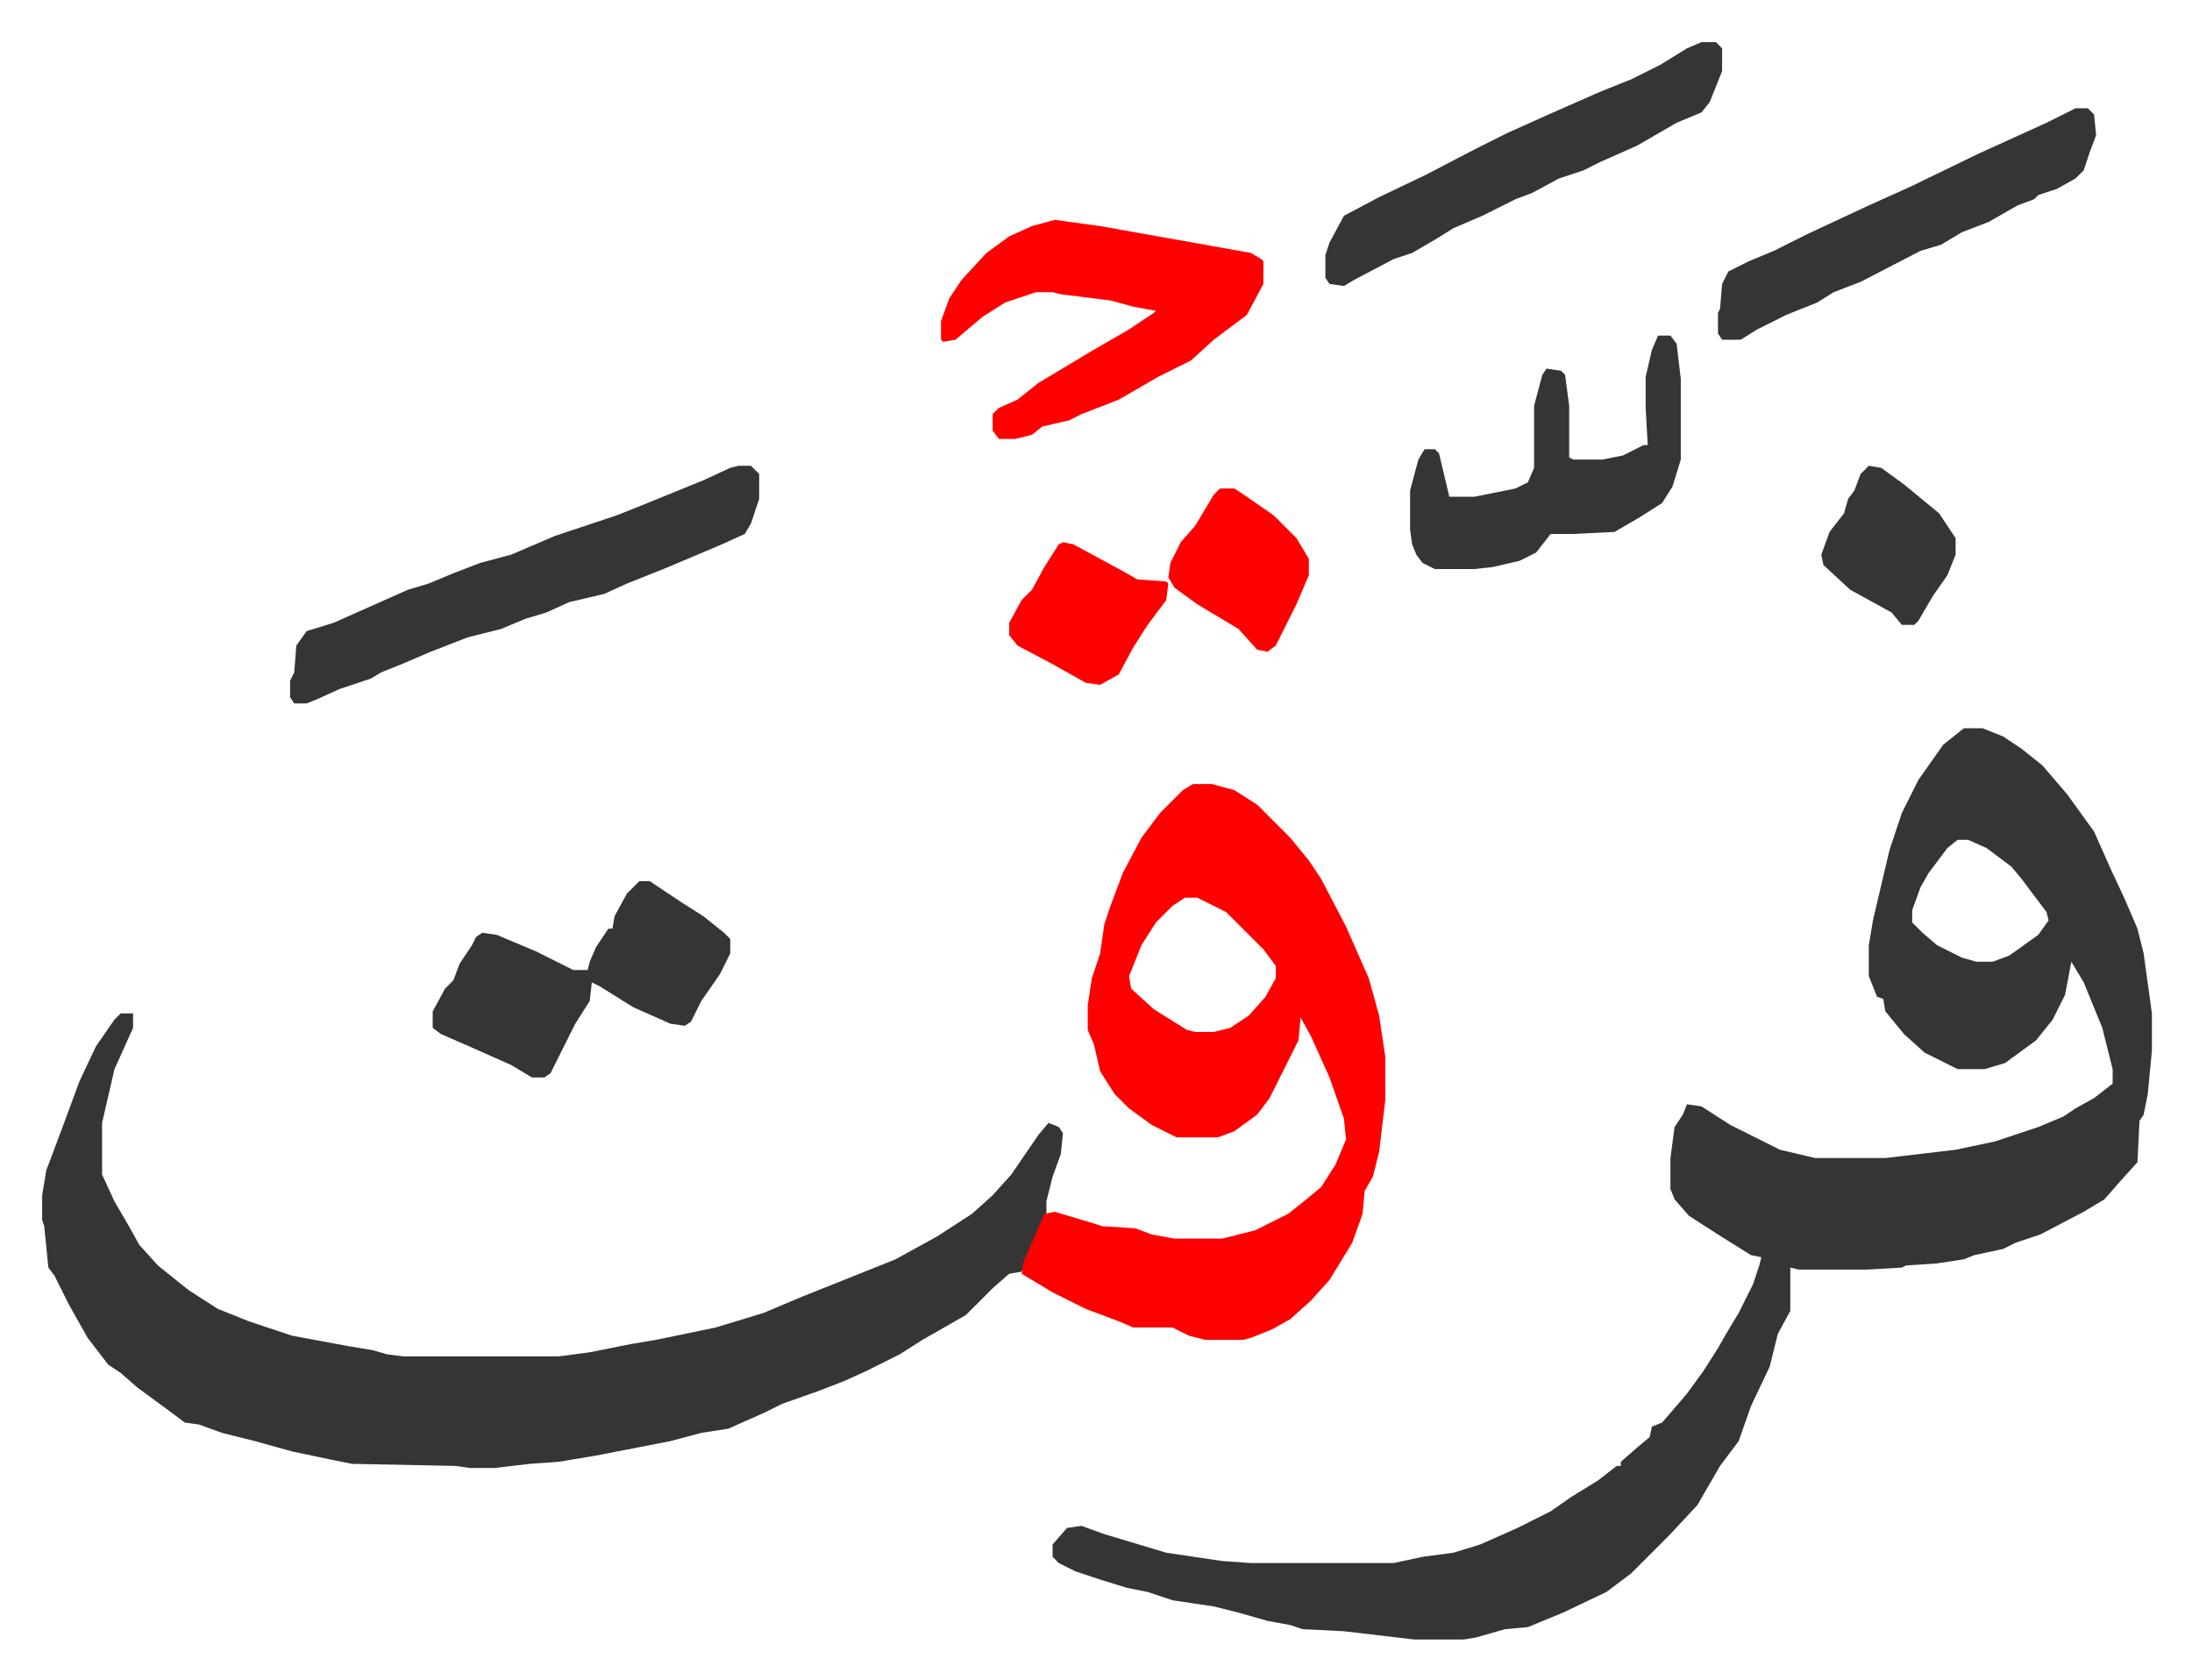
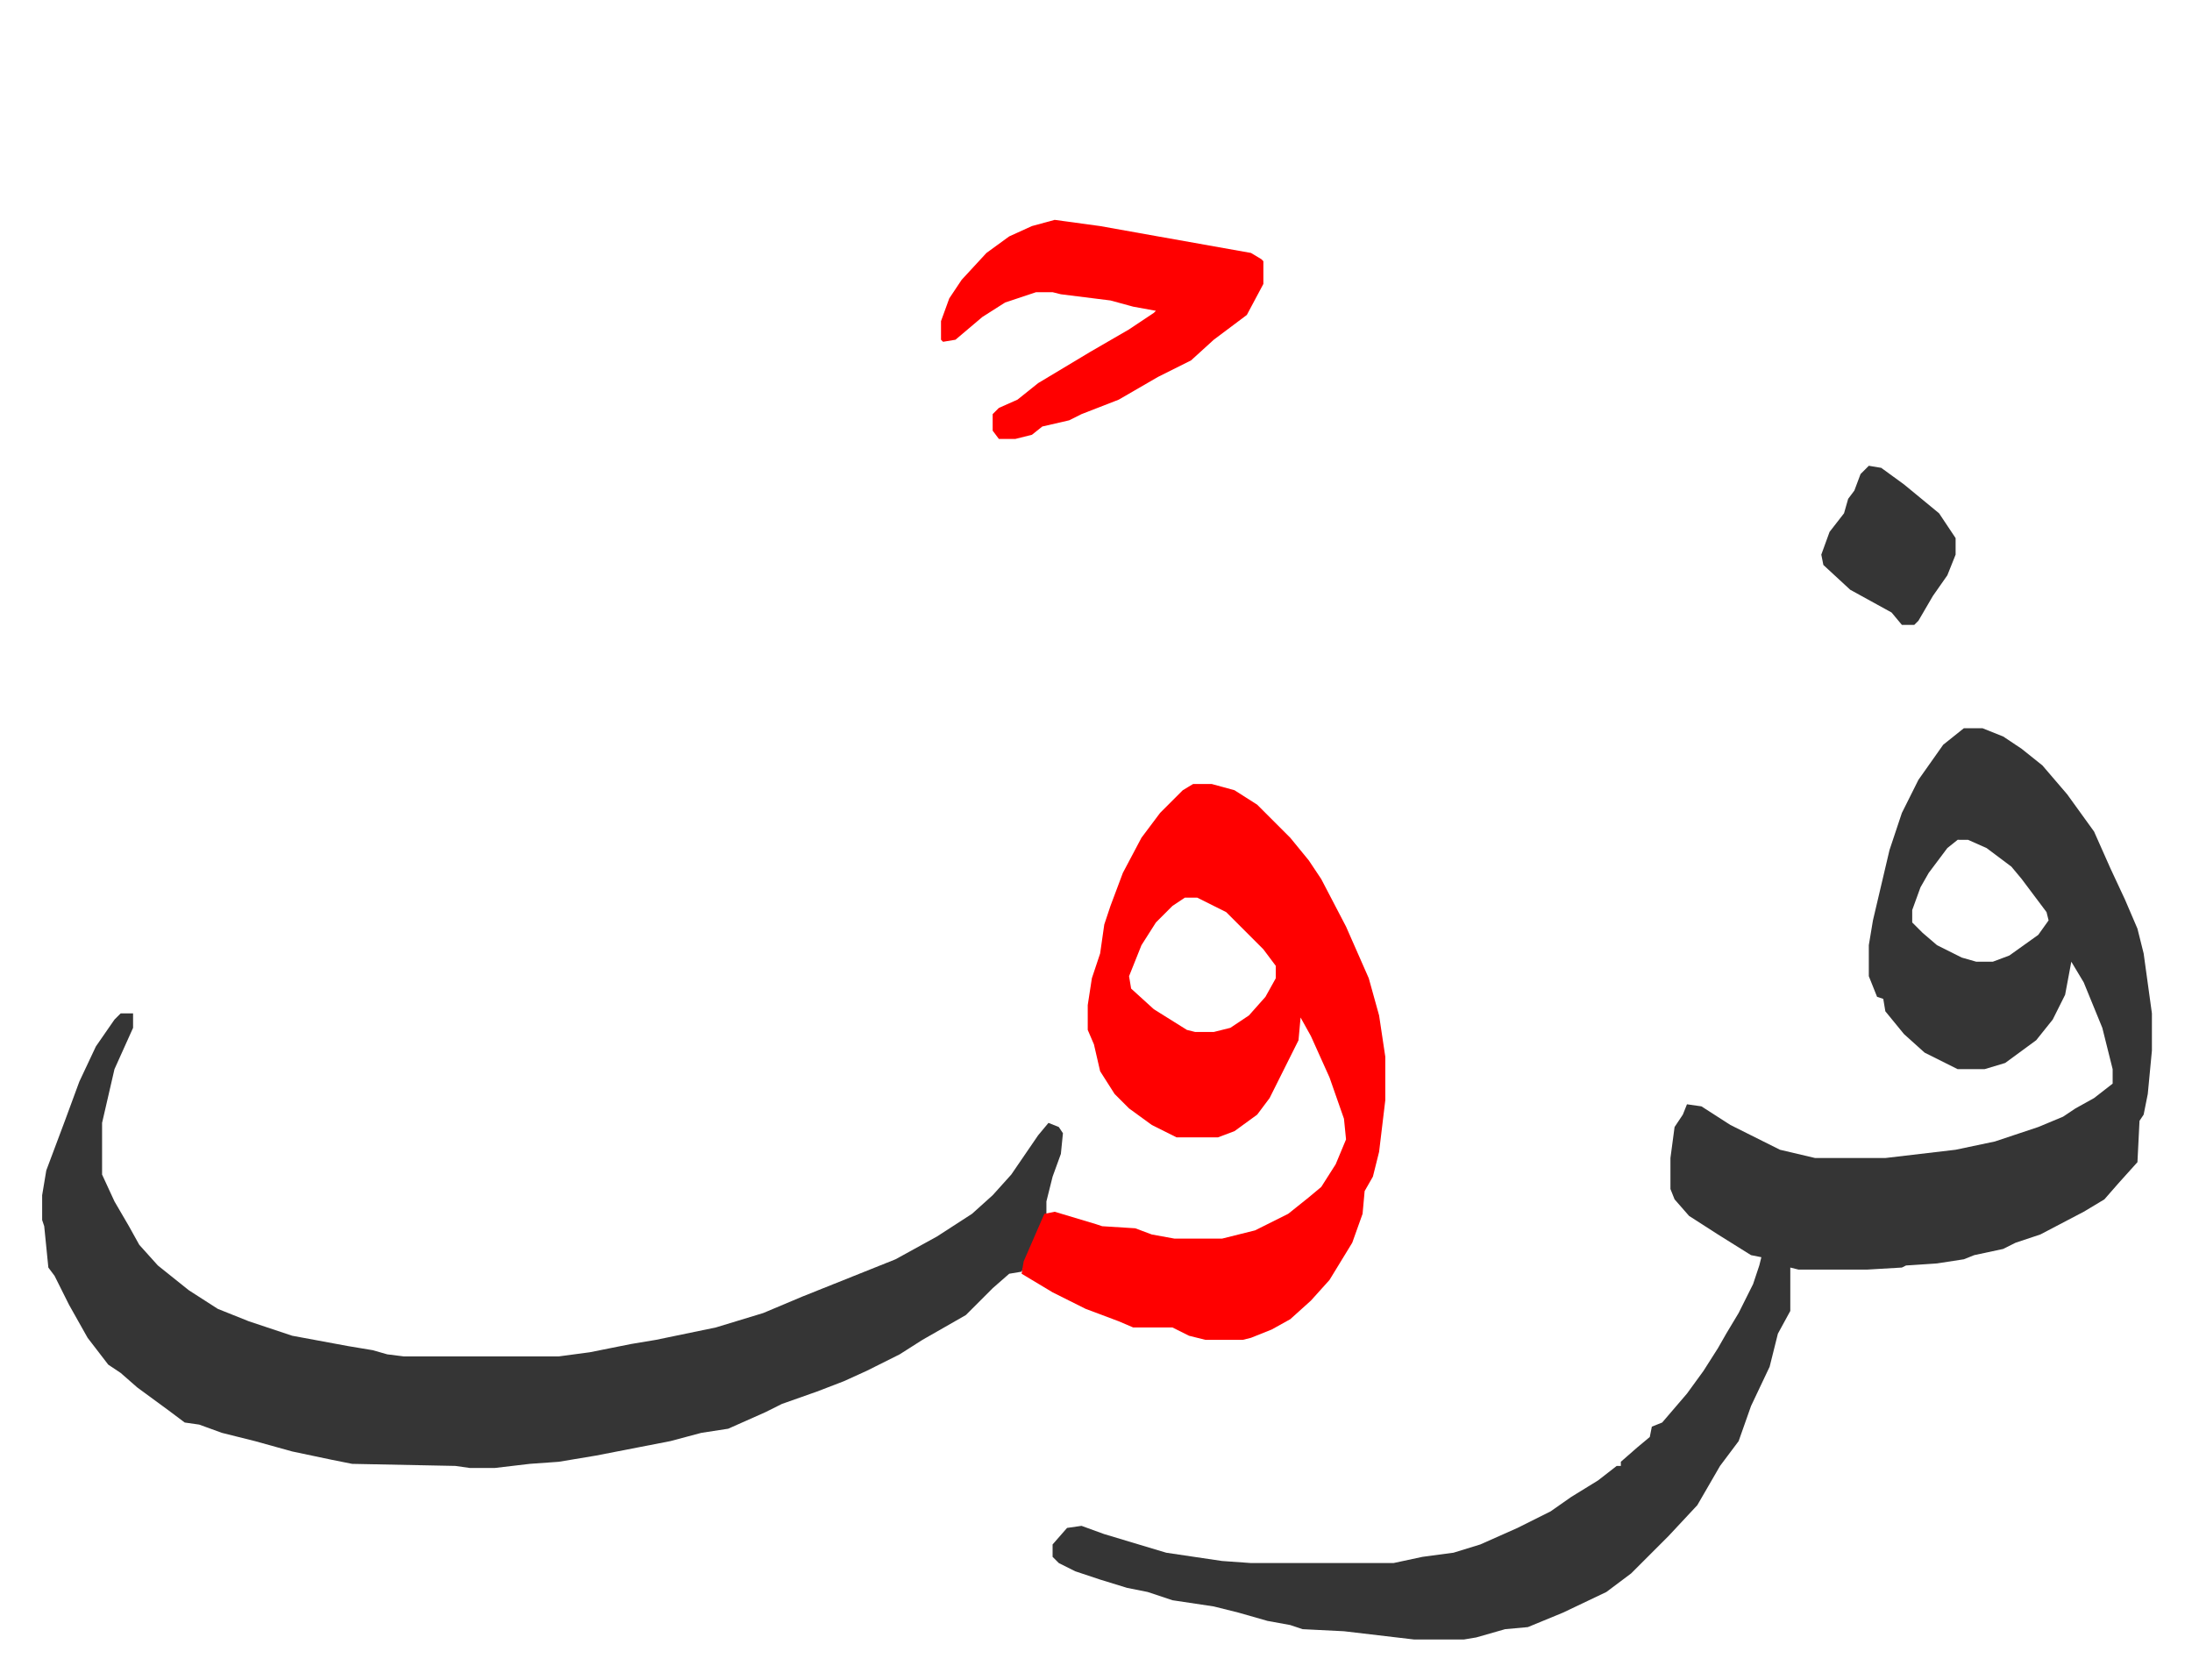
<svg xmlns="http://www.w3.org/2000/svg" viewBox="-20.4 336.6 1060.8 812.8">
  <path fill="#353535" id="rule_normal" d="M930 689h9l10 4 9 6 10 8 12 14 13 18 8 18 7 15 6 14 3 12 4 29v18l-2 21-2 10-2 3-1 20-9 10-7 8-10 6-21 11-12 4-6 3-14 3-5 2-13 2-15 1-2 1-17 1h-33l-4-1v21l-6 11-4 16-9 19-6 17-9 12-11 19-14 15-18 18-12 9-21 10-17 7-11 1-14 4-6 1h-24l-34-4-20-1-6-2-11-2-14-4-12-3-20-3-12-4-10-2-13-4-12-4-8-4-3-3v-6l7-8 7-1 11 4 10 3 20 6 27 4 14 1h69l14-3 15-2 13-4 18-8 16-8 10-7 13-8 9-7h2v-2l8-7 6-5 1-5 5-2 12-14 8-11 7-11 4-7 6-10 7-14 3-9 1-4-5-1-16-10-14-9-7-8-2-5v-15l2-15 4-6 2-5 7 1 14 9 24 12 17 4h34l34-4 19-4 21-7 12-5 6-4 9-5 9-7v-7l-5-20-9-22-6-10-3 16-6 12-8 10-15 11-10 3h-13l-16-8-10-9-9-11-1-6-3-1-4-10v-15l2-12 8-34 6-18 8-16 12-17zm-3 54-5 4-9 12-4 7-4 11v6l5 5 7 6 12 6 7 2h8l8-3 14-10 5-7-1-4-12-16-5-6-12-9-9-4zM38 827h6v7l-9 20-6 26v25l6 13 7 12 5 9 9 10 15 12 14 9 15 6 21 7 27 5 12 2 7 2 8 1h75l15-2 20-4 12-2 29-6 23-7 19-8 25-10 20-8 20-11 17-11 10-9 9-10 13-19 5-6 5 2 2 3-1 10-4 11-3 12v6l-12 28-6 1-8 7-13 13-21 12-11 7-16 8-11 5-13 5-17 6-8 4-9 4-9 4-13 2-15 4-36 7-18 3-14 1-17 2h-12l-7-1-50-1-10-2-19-4-18-5-16-4-11-4-7-1-8-6-15-11-8-7-6-4-10-13-9-16-7-14-3-4-2-20-1-3v-12l2-12 9-24 7-19 8-17 9-13z" />
  <path fill="#ff0000" id="rule_qalqalah" d="M557 716h9l11 3 11 7 16 16 9 11 6 9 12 23 11 25 5 18 3 20v21l-3 25-3 12-4 7-1 11-5 14-11 18-9 10-10 9-9 5-10 4-4 1h-18l-8-2-8-4h-19l-7-3-16-6-16-8-15-9 1-6 10-23 5-1 20 6 3 1 16 1 8 3 11 2h23l16-4 16-8 10-8 6-5 7-11 5-12-1-10-7-20-9-20-5-9-1 11-14 28-6 8-11 8-8 3h-20l-12-6-11-8-7-7-7-11-3-13-3-7v-12l2-13 4-12 2-14 3-9 6-16 9-17 9-12 11-11zm-4 55-6 4-8 8-7 11-6 15 1 6 11 10 16 10 4 1h9l8-2 9-6 8-9 5-9v-6l-6-8-18-18-14-7zm-63-328 22 3 28 5 45 8 5 3 1 1v11l-8 15-8 6-8 6-11 10-16 8-19 11-18 7-6 3-13 3-5 4-8 2h-8l-3-4v-8l3-3 9-4 10-8 25-15 19-11 12-8 1-1-11-2-11-3-24-3-4-1h-8l-15 5-11 7-13 11-6 1-1-1v-9l4-11 6-9 12-13 11-8 11-5z" />
-   <path fill="#353535" id="rule_normal" d="M337 562h6l4 4v12l-4 12-3 5-11 5-26 11-20 8-11 5-17 4-11 5-10 3-12 5-16 4-18 7-14 6-10 4-5 3-15 5-11 5-5 2h-6l-2-3v-8l2-4 1-13 5-7 13-4 36-16 10-3 12-5 13-5 15-4 21-9 30-10 15-6 27-11 13-6zm-48 201h5l15 10 11 7 10 8 3 3v7l-5 10-9 13-5 10-3 2-7-1-18-8-16-10-4-2-1 9-7 11-8 16-4 8-3 2h-6l-10-6-18-8-16-7-4-3v-8l6-11 4-4 3-8 6-9 2-4 3-2 7 1 19 8 12 6 6 3h7l1-4 3-7 6-9h2l1-6 6-11 5-5zm514-406h7l3 3v11l-6 15-4 5-12 5-19 11-18 8-8 4-12 4-13 7-8 3-16 8-14 6-8 5-12 7-9 3-19 10-5 3-7-1-2-3v-11l2-6 7-13 17-9 23-11 23-12 16-8 20-9 25-11 15-6 14-7 13-8zm-21 142h6l3 4 2 17v39l-4 13-5 8-11 7-12 7-20 1h-11l-7 9-8 4-13 3-9 1h-19l-6-3-3-4-2-5-1-7v-19l4-15 3-5h5l2 2 5 21h12l20-4 6-3 3-7v-30l4-15 2-3 7 1 2 2 2 15v25l2 1h14l10-2 10-5h2l-1-18v-15l3-13zm202-110h6l3 3 1 10-3 8-3 9-4 4-9 5-9 3-2 2-8 3-14 8-13 5-10 6-10 3-29 15-13 5-8 5-15 6-14 7-8 5h-9l-2-3v-10l1-2 1-12 3-6 10-5 12-5 16-8 30-14 20-9 33-16 33-15z" />
-   <path fill="#ff0000" id="rule_qalqalah" d="M570 573h7l6 4 13 9 11 11 6 10v8l-6 14-6 12-4 8-4 3-5-1-9-10-20-12-11-8-3-5 1-7 5-10 7-8 9-15zm-76 26 5 1 24 13 7 4 14 1 1 1-1 8-9 12-7 11-7 13-9 5-7-1-16-9-17-9-4-5v-6l6-11 5-5 6-11 7-11z" />
  <path fill="#353535" id="rule_normal" d="m884 562 6 1 11 8 17 14 8 12v8l-4 10-7 10-7 12-2 2h-6l-5-6-20-11-13-12-1-5 4-11 7-9 2-7 3-4 3-8z" />
</svg>